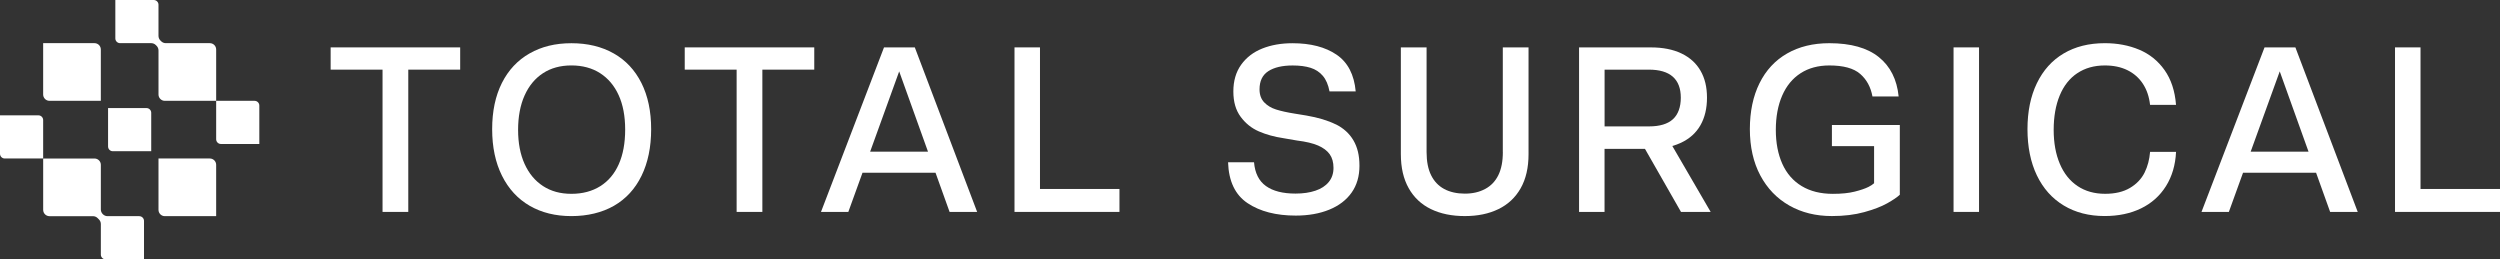
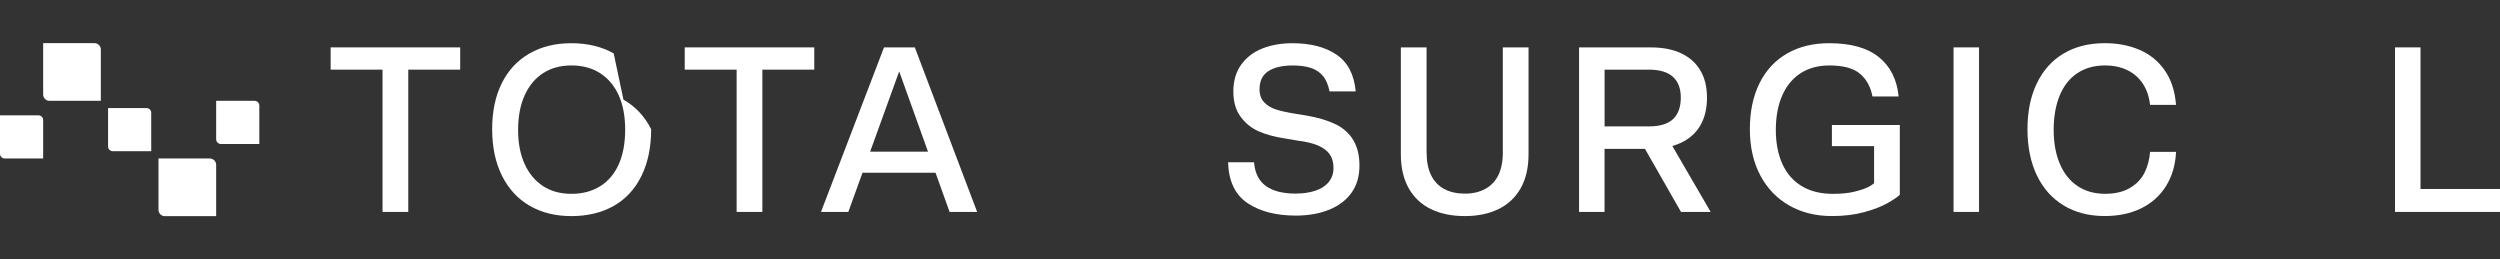
<svg xmlns="http://www.w3.org/2000/svg" id="Layer_1" data-name="Layer 1" viewBox="0 0 1200.84 124.56">
  <rect x="0" y="0" width="1200.84" height="124.56" fill="#333333" stroke="none" />
  <defs>
    <style>
      .cls-1 {
        fill: #fff;
        stroke-width: 0px;
      }
    </style>
  </defs>
  <g>
    <polygon class="cls-1" points="158.82 33.45 183.75 33.45 183.75 101.79 196.11 101.79 196.11 33.45 221.04 33.45 221.04 22.76 158.82 22.76 158.82 33.45" />
-     <path class="cls-1" d="M294.78,25.66c-5.75-3.26-12.52-4.9-20.31-4.9s-14.34,1.63-20.09,4.9c-5.75,3.27-10.18,8-13.3,14.19-3.12,6.2-4.68,13.6-4.68,22.21s1.58,16.07,4.73,22.37c3.15,6.31,7.59,11.11,13.3,14.42,5.71,3.3,12.39,4.95,20.04,4.95s14.67-1.65,20.43-4.95c5.75-3.3,10.17-8.11,13.25-14.42,3.08-6.31,4.62-13.77,4.62-22.37s-1.56-16.01-4.68-22.21c-3.12-6.2-7.55-10.93-13.3-14.19ZM297.23,78.86c-2.04,4.6-5.01,8.13-8.9,10.57s-8.52,3.67-13.86,3.67-9.81-1.24-13.64-3.73c-3.82-2.49-6.77-6.03-8.85-10.63-2.08-4.6-3.12-10.06-3.12-16.36s1.04-11.89,3.12-16.53c2.08-4.64,5.03-8.2,8.85-10.69,3.82-2.49,8.37-3.73,13.64-3.73s9.94,1.24,13.8,3.73c3.86,2.49,6.83,6.01,8.9,10.57,2.08,4.56,3.12,10.07,3.12,16.53s-1.02,11.99-3.06,16.59Z" />
+     <path class="cls-1" d="M294.78,25.66c-5.75-3.26-12.52-4.9-20.31-4.9s-14.34,1.63-20.09,4.9c-5.75,3.27-10.18,8-13.3,14.19-3.12,6.2-4.68,13.6-4.68,22.21s1.58,16.07,4.73,22.37c3.15,6.31,7.59,11.11,13.3,14.42,5.71,3.3,12.39,4.95,20.04,4.95s14.67-1.65,20.43-4.95c5.75-3.3,10.17-8.11,13.25-14.42,3.08-6.31,4.62-13.77,4.62-22.37c-3.12-6.2-7.55-10.93-13.3-14.19ZM297.23,78.86c-2.04,4.6-5.01,8.13-8.9,10.57s-8.52,3.67-13.86,3.67-9.81-1.24-13.64-3.73c-3.82-2.49-6.77-6.03-8.85-10.63-2.08-4.6-3.12-10.06-3.12-16.36s1.04-11.89,3.12-16.53c2.08-4.64,5.03-8.2,8.85-10.69,3.82-2.49,8.37-3.73,13.64-3.73s9.94,1.24,13.8,3.73c3.86,2.49,6.83,6.01,8.9,10.57,2.08,4.56,3.12,10.07,3.12,16.53s-1.02,11.99-3.06,16.59Z" />
    <polygon class="cls-1" points="328.9 33.45 353.83 33.45 353.83 101.79 366.19 101.79 366.19 33.45 391.12 33.45 391.12 22.76 328.9 22.76 328.9 33.45" />
    <path class="cls-1" d="M439.43,22.76h-14.81l-30.27,79.03h13.13l6.81-18.81h35.08l6.75,18.81h13.24l-29.94-79.03ZM417.96,72.85l13.95-38.56,13.84,38.56h-27.79Z" />
-     <polygon class="cls-1" points="499.54 22.76 487.3 22.76 487.3 101.79 537.72 101.79 537.72 90.77 499.54 90.77 499.54 22.76" />
  </g>
  <g>
    <path class="cls-1" d="M641.56,59.72c-3.75-1.85-8.44-3.26-14.08-4.23l-5.45-.89c-3.71-.59-6.73-1.26-9.07-2-2.34-.74-4.25-1.89-5.73-3.45-1.49-1.56-2.23-3.64-2.23-6.23,0-4.01,1.41-6.92,4.23-8.74,2.82-1.82,6.72-2.73,11.69-2.73,3.34,0,6.2.37,8.57,1.11,2.37.74,4.34,2.02,5.9,3.84,1.56,1.82,2.63,4.32,3.23,7.51h12.58c-.74-8.09-3.8-13.97-9.18-17.64-5.38-3.67-12.45-5.51-21.2-5.51-5.42,0-10.26.85-14.53,2.56-4.27,1.71-7.64,4.31-10.13,7.79-2.49,3.49-3.73,7.76-3.73,12.8s1.17,9.04,3.51,12.19c2.34,3.16,5.25,5.49,8.74,7.01,3.49,1.52,7.46,2.62,11.91,3.28l6.46,1.11c4.23.52,7.59,1.32,10.07,2.39,2.49,1.08,4.34,2.47,5.57,4.17,1.22,1.71,1.84,3.9,1.84,6.57s-.76,4.94-2.28,6.79c-1.52,1.86-3.66,3.25-6.4,4.17-2.75.93-5.94,1.39-9.57,1.39-6.09,0-10.82-1.2-14.19-3.62-3.38-2.41-5.29-6.21-5.73-11.41h-12.47c.3,9.13,3.43,15.68,9.41,19.65,5.97,3.97,13.67,5.95,23.1,5.95,6.08,0,11.45-.95,16.08-2.84,4.64-1.89,8.22-4.62,10.74-8.18,2.52-3.56,3.78-7.87,3.78-12.91s-.97-8.89-2.89-12.19c-1.93-3.3-4.77-5.88-8.52-7.74Z" />
    <path class="cls-1" d="M721.87,73.08c0,4.45-.72,8.14-2.17,11.08-1.45,2.93-3.56,5.14-6.35,6.62-2.78,1.49-6.03,2.23-9.74,2.23s-7.16-.74-9.91-2.23c-2.75-1.48-4.84-3.69-6.29-6.62-1.45-2.93-2.17-6.62-2.17-11.08V22.76h-12.36v51.31c0,6.46,1.26,11.91,3.78,16.36,2.52,4.45,6.08,7.79,10.69,10.02,4.6,2.23,10.02,3.34,16.25,3.34s11.54-1.11,16.14-3.34c4.6-2.23,8.16-5.57,10.69-10.02,2.52-4.45,3.78-9.91,3.78-16.36V22.76h-12.36v50.31Z" />
    <path class="cls-1" d="M807.46,68.57c4.16-1.96,7.27-4.79,9.35-8.46s3.12-8.07,3.12-13.19-1.04-9.37-3.12-12.97c-2.08-3.6-5.14-6.36-9.18-8.29-4.05-1.93-8.92-2.89-14.64-2.89h-34.51v79.03h12.24v-30.28h19.43l17.3,30.28h14.25l-18.42-31.68c1.47-.42,2.87-.93,4.17-1.55ZM770.73,33.45h21.26c5.12,0,8.96,1.13,11.52,3.39,2.56,2.27,3.84,5.62,3.84,10.07s-1.26,8.05-3.78,10.35c-2.52,2.3-6.35,3.45-11.46,3.45h-21.37v-27.27Z" />
    <path class="cls-1" d="M879.93,70.18h20.26v17.84c-.7.62-1.57,1.2-2.67,1.75-1.63.82-3.86,1.58-6.68,2.28-2.82.71-6.31,1.06-10.46,1.06-5.86,0-10.85-1.24-14.97-3.73-4.12-2.49-7.22-6.05-9.3-10.69-2.08-4.64-3.12-10.07-3.12-16.31s1.02-11.8,3.06-16.47c2.04-4.68,4.99-8.26,8.85-10.74,3.86-2.49,8.46-3.73,13.8-3.73,6.75,0,11.69,1.35,14.81,4.06,3.12,2.71,5.08,6.33,5.9,10.85h12.58c-.82-8.16-3.99-14.47-9.52-18.92-5.53-4.45-13.45-6.68-23.77-6.68-7.79,0-14.56,1.65-20.31,4.95-5.75,3.3-10.17,8.07-13.25,14.3-3.08,6.23-4.62,13.58-4.62,22.04s1.67,15.94,5.01,22.21c3.34,6.27,7.98,11.09,13.92,14.47,5.93,3.38,12.76,5.06,20.48,5.06,5.79,0,10.97-.63,15.53-1.89,4.56-1.26,8.24-2.67,11.02-4.23s4.8-2.93,6.07-4.12v-33.5h-32.62v10.13Z" />
    <rect class="cls-1" x="938.36" y="22.76" width="12.24" height="79.03" />
    <path class="cls-1" d="M997.8,35.17c3.71-2.49,8.13-3.73,13.25-3.73,4.16,0,7.77.76,10.85,2.28,3.08,1.52,5.54,3.69,7.4,6.51,1.85,2.82,3.01,6.2,3.45,10.13h12.47c-.52-6.68-2.36-12.24-5.51-16.7-3.16-4.45-7.22-7.72-12.19-9.8-4.97-2.08-10.46-3.12-16.47-3.12-7.65,0-14.25,1.65-19.81,4.95-5.57,3.3-9.85,8.07-12.86,14.3-3.01,6.23-4.51,13.58-4.51,22.04s1.5,15.94,4.51,22.21c3.01,6.27,7.31,11.09,12.91,14.47,5.6,3.38,12.15,5.06,19.65,5.06,6.6,0,12.43-1.22,17.48-3.67s9.03-6.01,11.97-10.69c2.93-4.67,4.54-10.17,4.84-16.47h-12.47c-.3,3.71-1.19,7.05-2.67,10.02-1.49,2.97-3.8,5.4-6.96,7.29-3.16,1.89-7.14,2.84-11.97,2.84-5.12,0-9.54-1.24-13.25-3.73-3.71-2.49-6.55-6.05-8.51-10.69-1.97-4.64-2.95-10.07-2.95-16.31s.96-11.8,2.89-16.47c1.93-4.68,4.75-8.26,8.46-10.74Z" />
-     <path class="cls-1" d="M1087.74,22.76l-30.28,79.03h13.14l6.81-18.81h35.09l6.75,18.81h13.25l-29.94-79.03h-14.8ZM1081.08,72.85l13.96-38.56,13.83,38.56h-27.79Z" />
    <polygon class="cls-1" points="1162.66 90.77 1162.66 22.76 1150.41 22.76 1150.41 101.79 1200.84 101.79 1200.84 90.77 1162.66 90.77" />
  </g>
  <g>
    <path class="cls-1" d="M70.37,51.91h-18.46v18.46c0,1.25,1.02,2.27,2.27,2.27h18.46v-18.46c0-1.25-1.02-2.27-2.27-2.27Z" />
    <path class="cls-1" d="M122.29,48.43h-18.46v18.46c0,1.25,1.02,2.27,2.27,2.27h18.46v-18.46c0-1.25-1.02-2.27-2.27-2.27Z" />
-     <path class="cls-1" d="M66.89,103.83h-15.25c-.83,0-1.62-.33-2.2-.91l-.09-.09c-.58-.58-.91-1.38-.91-2.2v-21.45c0-1.68-1.36-3.04-3.04-3.04h-24.66s0,24.66,0,24.66c0,1.68,1.36,3.04,3.04,3.04h20.89c.83,0,1.62.33,2.2.91l.66.66c.58.58.91,1.38.91,2.2v14.69c0,1.25,1.02,2.27,2.27,2.27h18.46s0-18.46,0-18.46c0-1.25-1.02-2.27-2.27-2.27Z" />
    <path class="cls-1" d="M18.46,55.4H0v18.46c0,1.25,1.02,2.27,2.27,2.27h18.46v-18.46c0-1.25-1.02-2.27-2.27-2.27Z" />
    <path class="cls-1" d="M23.77,48.43h24.66v-24.66c0-1.68-1.36-3.04-3.04-3.04h-24.66v24.66c0,1.68,1.36,3.04,3.04,3.04Z" />
    <path class="cls-1" d="M100.79,76.13h-24.66v24.66c0,1.68,1.36,3.04,3.04,3.04h24.66v-24.66c0-1.68-1.36-3.04-3.04-3.04Z" />
-     <path class="cls-1" d="M100.79,20.73h-21.17c-.83,0-1.62-.33-2.2-.91l-.38-.38c-.58-.58-.91-1.38-.91-2.2V2.27c0-1.25-1.02-2.27-2.27-2.27h-18.46s0,18.46,0,18.46c0,1.25,1.02,2.27,2.27,2.27h14.97c.83,0,1.62.33,2.2.91l.38.38c.58.58.91,1.38.91,2.2v21.17c0,1.68,1.36,3.04,3.04,3.04h24.66s0-24.66,0-24.66c0-1.68-1.36-3.04-3.04-3.04Z" />
  </g>
</svg>